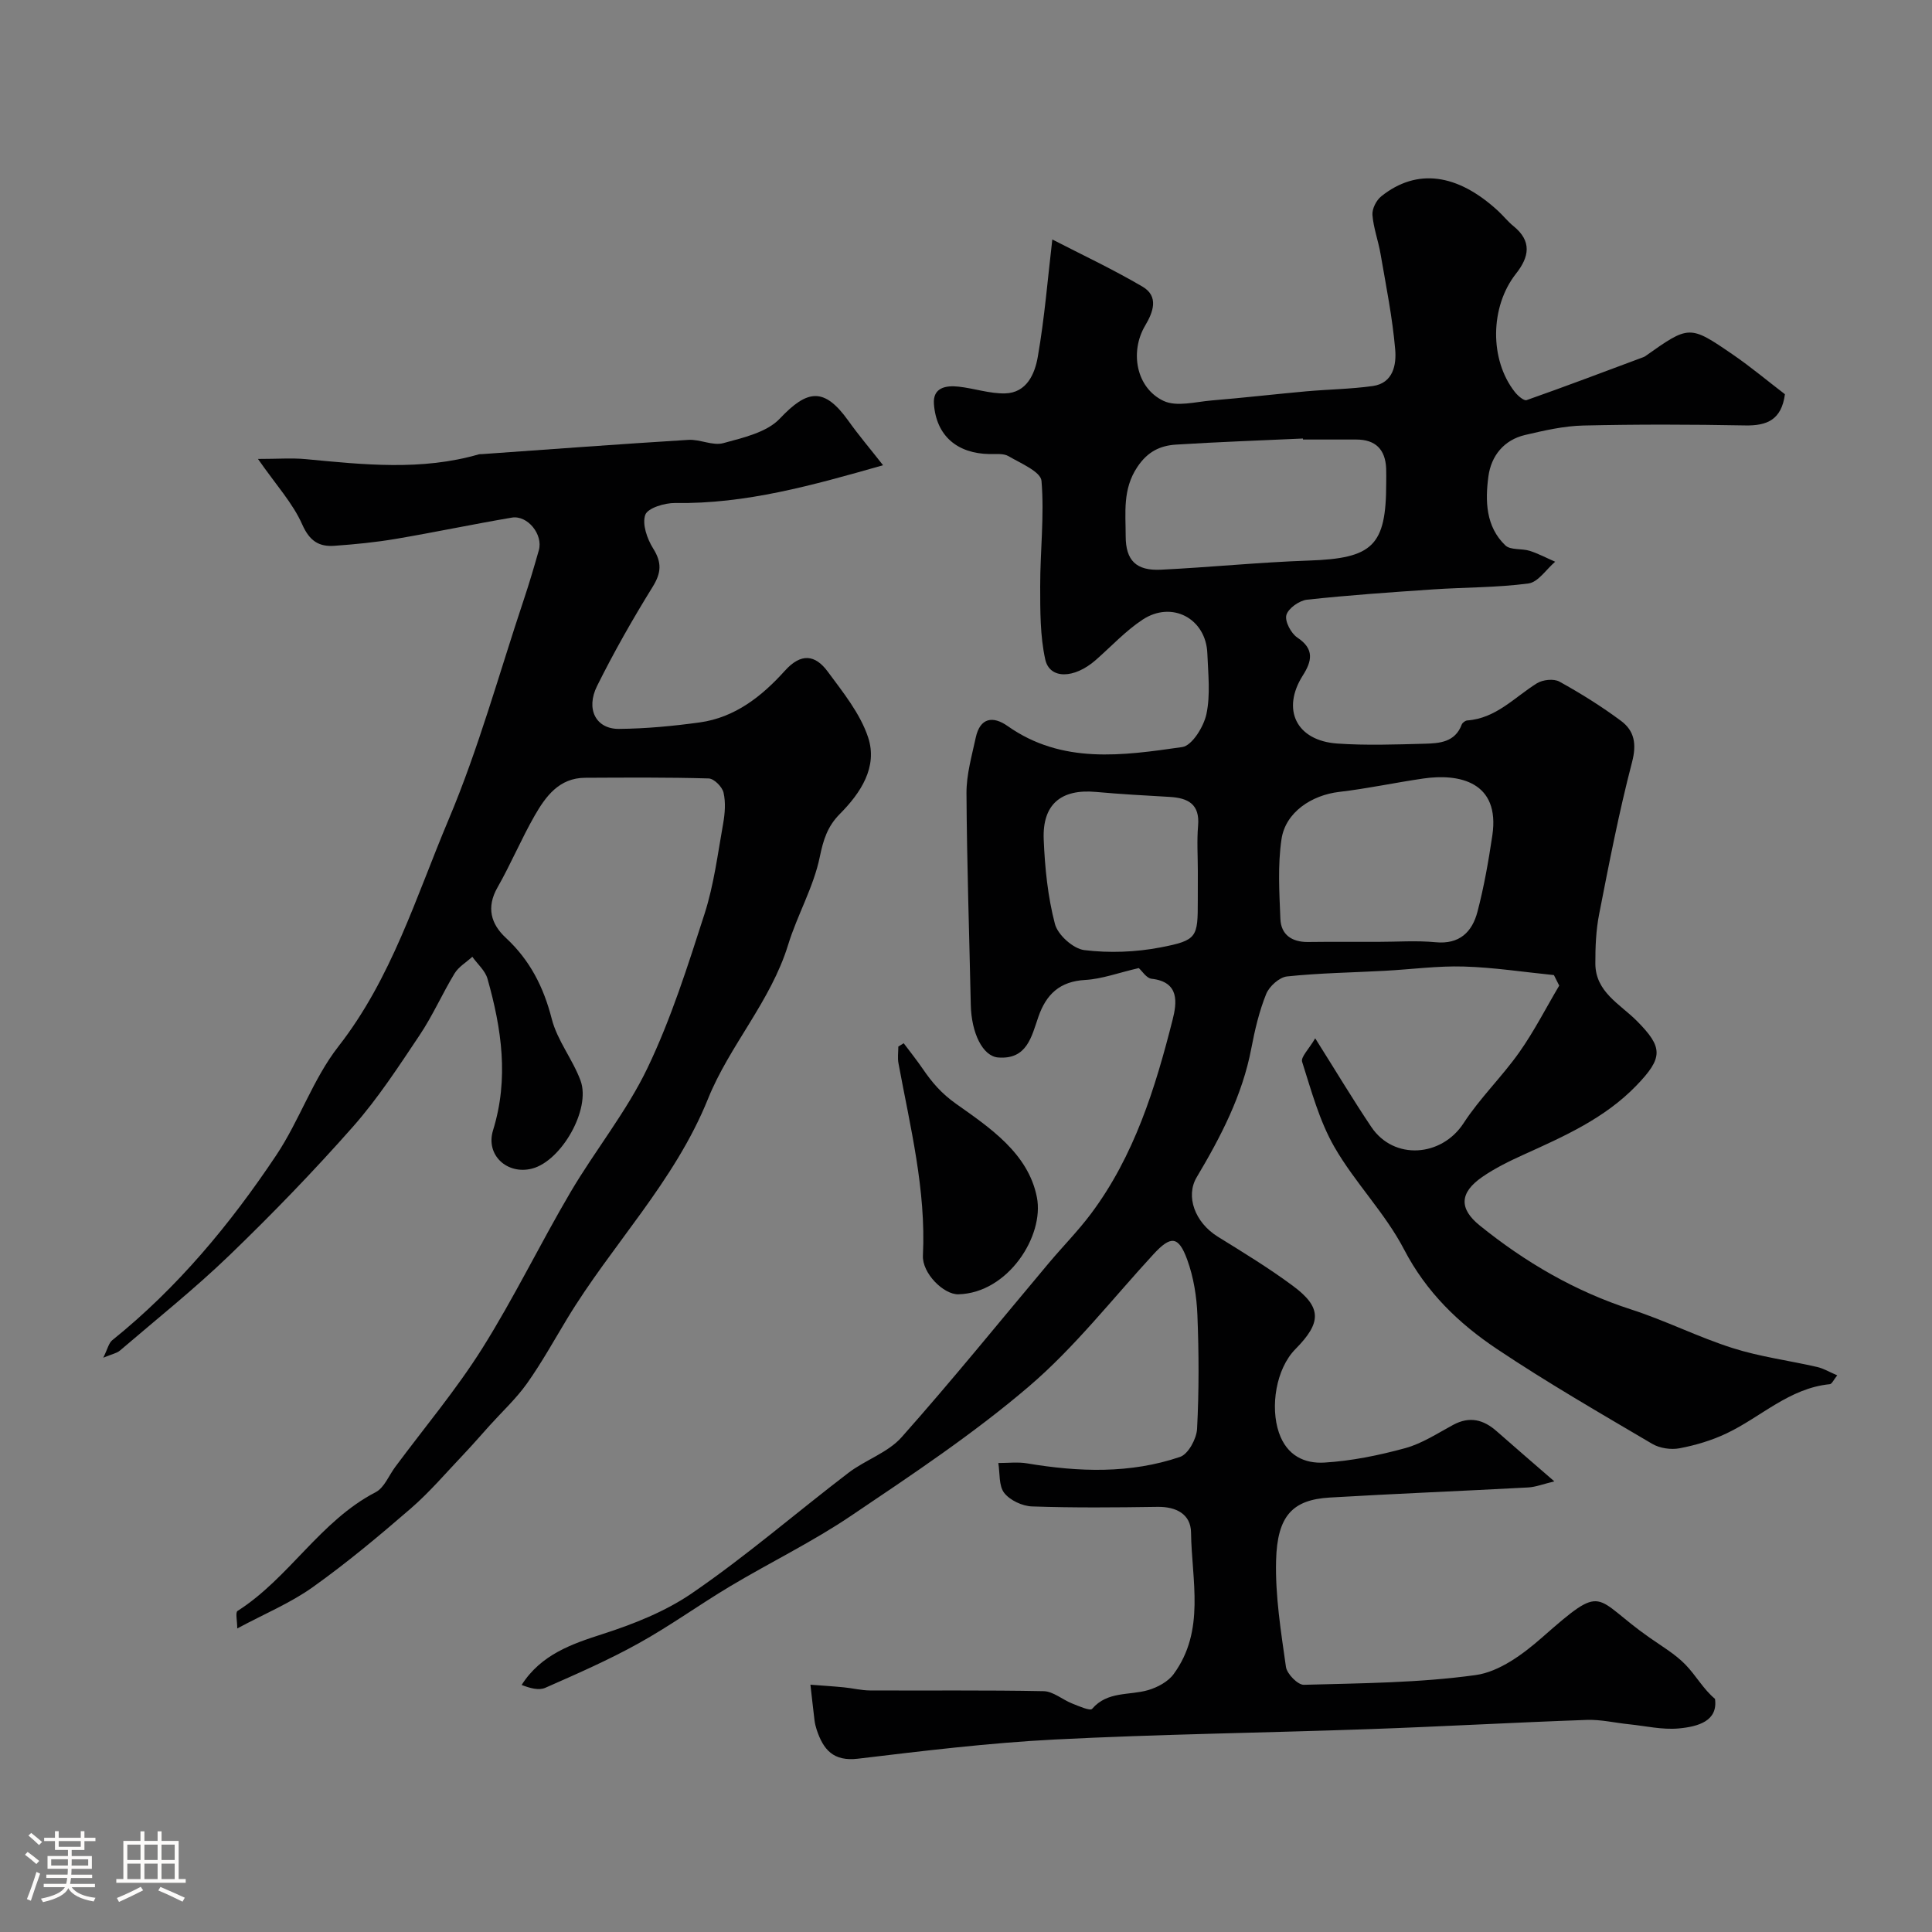
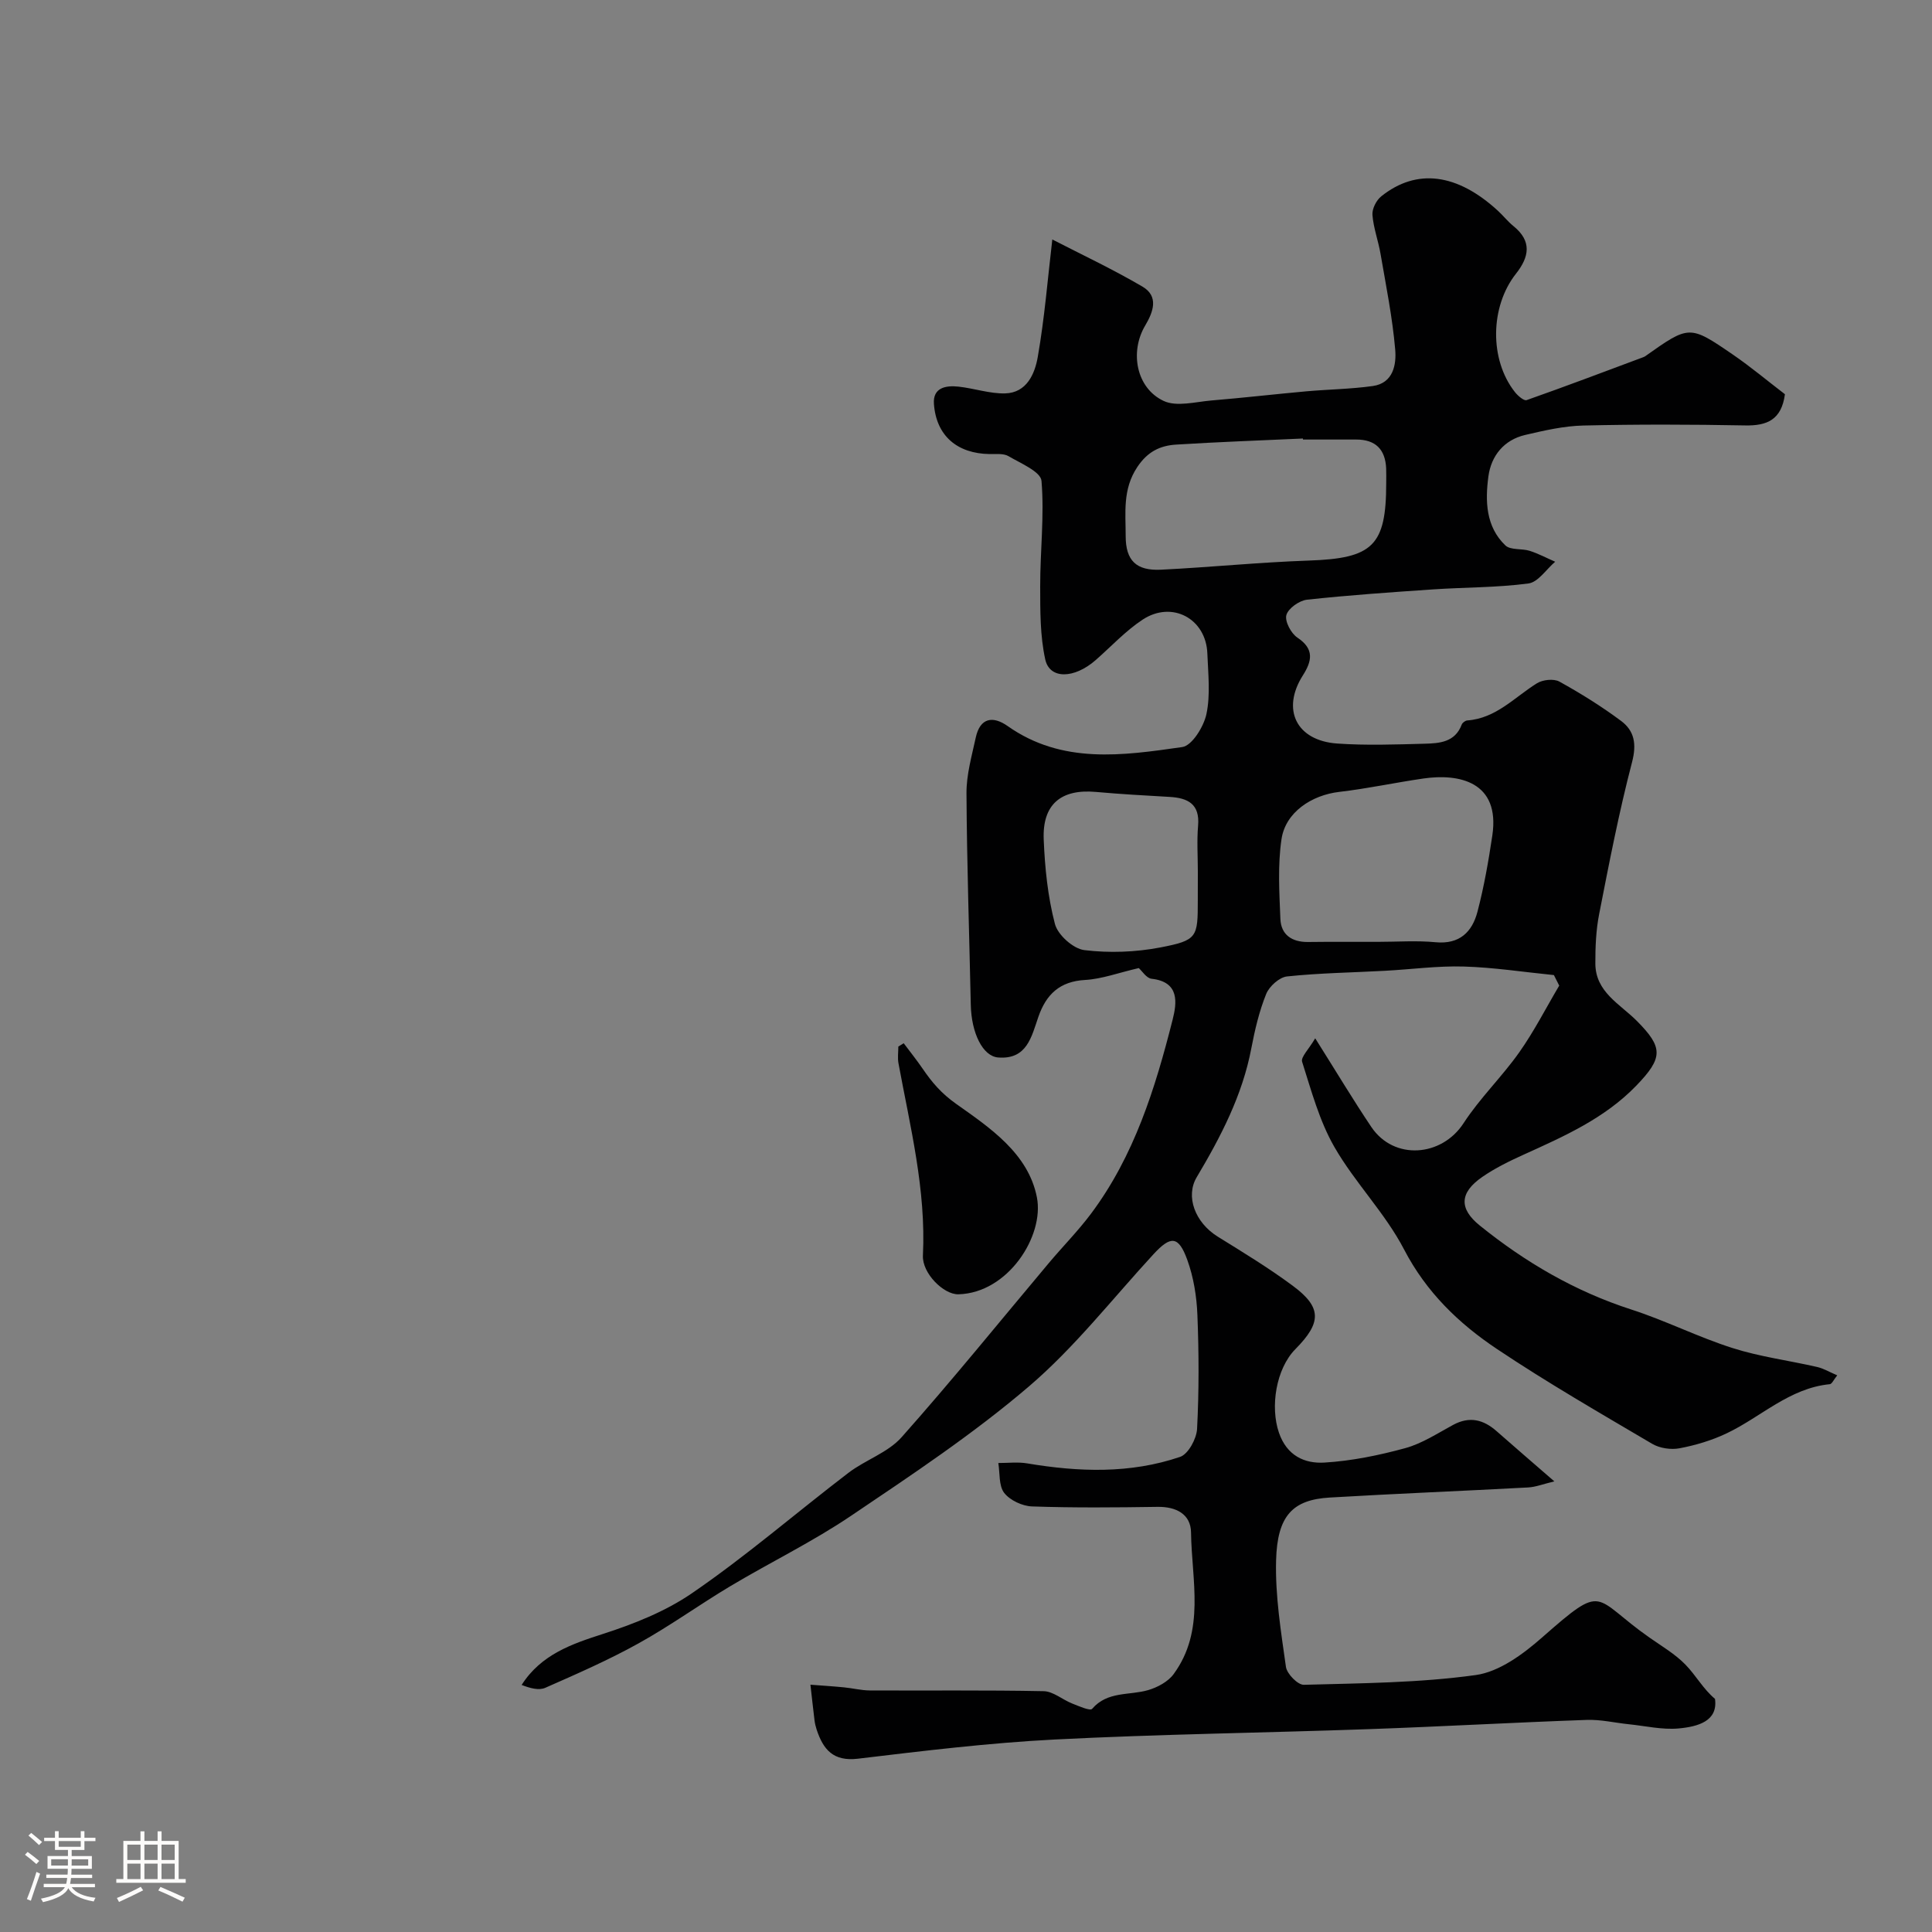
<svg xmlns="http://www.w3.org/2000/svg" enable-background="new 0 0 400 400" viewBox="0 0 400 400">
  <rect x="0" y="0" width="400" height="400" fill="#808080" stroke="none" />
  <path d="m5.17 384 .55-.58c.85.61 1.65 1.24 2.4 1.87l-.59.64c-.83-.73-1.62-1.38-2.36-1.93m1.22 9.53-.82-.34c.71-1.76 1.37-3.64 1.98-5.63.24.13.5.25.76.36-.6 1.67-1.24 3.54-1.92 5.61m-.5-13.5.57-.54c.56.44 1.31 1.06 2.26 1.87l-.64.64c-.68-.66-1.41-1.32-2.19-1.97m3.25.46h2.24v-1.36h.77v1.36h4.57v-1.36h.76v1.36h2.28v.69h-2.28v1.84h-2.64v1.26h4.18v2.64h-4.21c0 .45-.02.86-.05 1.21h4.32v.69h-4.38c-.04.34-.1.75-.19 1.22h5.15v.69h-4.82c.87 1.19 2.51 1.92 4.93 2.19-.17.31-.3.57-.37.76-2.77-.49-4.52-1.41-5.26-2.76-.56 1.26-2.3 2.23-5.24 2.9-.12-.24-.26-.48-.43-.72 2.73-.55 4.38-1.34 4.96-2.38h-4.38v-.69h4.65c.1-.38.17-.79.21-1.22h-4.32v-.69h4.4c.03-.34.05-.75.05-1.21h-4.2v-2.64h4.23v-1.26h-2.69v-1.84h-2.24zm1.46 4.46v1.29h3.45c.01-.4.02-.57.01-.53v-.32-.45h-3.46zm1.55-2.59h4.57v-1.19h-4.57zm6.11 2.59h-3.42v.77c-.01.19-.01.37-.02.53h3.44v-1.29z" fill="#fcfbfa" />
  <path d="m32.63 379.16h.82v1.98h3.54v7.89h1.46v.78h-14.37v-.78h1.46v-7.89h3.54v-1.98h.82v1.98h2.73zm-3.49 11.48.5.73c-1.61.82-3.28 1.63-5 2.41-.13-.27-.28-.55-.44-.82 1.75-.72 3.4-1.49 4.94-2.32m-2.78-5.55h2.73v-3.18h-2.73zm0 3.95h2.73v-3.2h-2.73zm3.54-3.95h2.73v-3.18h-2.73zm0 3.95h2.73v-3.2h-2.73zm7.89 4.68c-1.84-.92-3.51-1.7-5.02-2.32l.45-.73c1.89.8 3.57 1.55 5.04 2.23zm-1.62-11.81h-2.73v3.18h2.73zm-2.73 7.13h2.73v-3.2h-2.73z" fill="#fcfbfa" />
  <g fill="#010102">
    <path d="m235.77 200.43c-4.2.97-7.62 2.26-11.11 2.46-5.26.29-8.06 2.99-9.67 7.62-1.43 4.12-2.36 8.9-8.33 8.43-3.21-.25-5.55-5.09-5.67-10.92-.31-14.6-.81-29.2-.89-43.8-.02-3.84 1.1-7.71 1.92-11.52.89-4.09 3.52-4.55 6.6-2.38 11.27 7.95 23.82 6.12 36.15 4.35 2.03-.29 4.46-4.23 5.01-6.84.85-4.01.35-8.34.19-12.52-.26-7.22-7.31-11.04-13.42-7.01-3.54 2.34-6.5 5.56-9.72 8.38-4.43 3.87-9.5 3.99-10.42-.14-1.08-4.89-1.04-10.08-1.05-15.15-.01-7.29.88-14.61.27-21.83-.16-1.91-4.32-3.64-6.84-5.12-1.03-.6-2.58-.41-3.89-.43-6.72-.1-11.05-3.77-11.54-10.36-.26-3.41 2.47-3.89 5.1-3.6 3.23.35 6.43 1.47 9.62 1.4 4.52-.11 6.18-4.1 6.78-7.56 1.41-8.05 2.06-16.24 3.01-24.31 5.88 3.03 12.43 6.11 18.65 9.75 3.44 2.01 2.26 5.24.58 8.07-3.23 5.43-1.88 12.92 3.8 15.6 2.71 1.28 6.61.19 9.95-.09 6.54-.54 13.07-1.3 19.6-1.89 4.59-.41 9.22-.46 13.78-1.1 4.24-.6 4.9-4.46 4.63-7.56-.57-6.63-1.9-13.2-3.03-19.77-.46-2.72-1.47-5.37-1.68-8.09-.1-1.26.8-3.04 1.83-3.86 7.34-5.86 15.72-4.75 24.16 3.01 1.1 1.01 2.04 2.22 3.2 3.16 3.86 3.11 3.28 6.37.54 9.84-5.41 6.85-5.52 17.84-.23 24.53.6.76 1.87 1.86 2.42 1.66 8.07-2.84 16.06-5.87 24.08-8.86.15-.06.31-.12.45-.21 9.12-6.45 9.17-6.53 18.14-.38 3.78 2.59 7.3 5.55 10.81 8.23-.71 5.3-3.7 6.55-8.25 6.46-11.16-.21-22.33-.24-33.49.02-4.03.09-8.08 1.03-12.03 1.95-4.42 1.03-7.05 4.34-7.62 8.57-.68 5.07-.57 10.4 3.51 14.3 1.07 1.02 3.4.6 5.06 1.13 1.8.58 3.5 1.49 5.25 2.25-1.84 1.57-3.52 4.23-5.53 4.5-6.53.87-13.18.78-19.77 1.23-8.7.59-17.41 1.19-26.08 2.13-1.6.18-3.88 1.79-4.27 3.18-.36 1.29.97 3.8 2.28 4.67 3.59 2.38 2.99 4.9 1.13 7.83-4.47 7.04-1.37 13.5 7.11 14.1 5.99.42 12.04.2 18.05.04 3.08-.08 6.35-.27 7.73-3.96.15-.39.74-.83 1.15-.86 5.97-.43 9.78-4.8 14.42-7.69 1.2-.75 3.49-1 4.66-.35 4.41 2.44 8.73 5.13 12.77 8.14 2.75 2.05 3.25 4.77 2.27 8.53-2.71 10.37-4.75 20.92-6.81 31.45-.66 3.34-.8 6.83-.79 10.25.02 5.88 5.06 8.35 8.55 11.84 5.52 5.54 5.51 7.66-.08 13.45-6.54 6.77-14.93 10.48-23.3 14.27-2.96 1.34-5.93 2.79-8.59 4.63-4.73 3.27-4.82 6.57-.51 10.05 9.44 7.62 19.73 13.63 31.37 17.39 7.11 2.29 13.85 5.72 20.97 7.98 5.68 1.81 11.69 2.58 17.52 3.92 1.34.31 2.57 1.06 4.15 1.73-.73.9-1.09 1.78-1.53 1.83-8.39.82-14.26 6.81-21.39 10.19-3.05 1.45-6.4 2.45-9.72 3.08-1.79.34-4.11 0-5.67-.92-10.82-6.38-21.72-12.66-32.15-19.64-7.9-5.28-14.62-11.75-19.22-20.6-3.92-7.54-10.18-13.82-14.43-21.22-3.1-5.39-4.77-11.65-6.68-17.64-.31-.97 1.39-2.6 2.71-4.86 4.3 6.82 7.81 12.69 11.62 18.36 4.67 6.95 14.56 6.2 19.1-.79 3.37-5.19 7.94-9.59 11.52-14.66 3.09-4.37 5.54-9.2 8.28-13.82-.37-.73-.73-1.45-1.1-2.18-6.22-.62-12.43-1.59-18.67-1.77-5.42-.16-10.86.59-16.3.88-6.76.37-13.56.46-20.28 1.17-1.6.17-3.68 2.05-4.32 3.63-1.45 3.59-2.35 7.44-3.08 11.27-1.85 9.73-6.33 18.31-11.31 26.68-2.34 3.93-.39 9.34 4.37 12.3 5.26 3.26 10.57 6.49 15.53 10.17 6.02 4.46 5.99 7.6.55 13.1-4.05 4.1-5.25 11.98-3.42 17.31 1.65 4.79 5.33 6.44 9.43 6.19 5.62-.34 11.28-1.5 16.73-2.99 3.49-.96 6.68-3.07 9.92-4.82 3.4-1.83 6.28-1.09 9.01 1.33 3.66 3.23 7.37 6.41 11.93 10.37-2.29.55-3.84 1.17-5.41 1.26-13.7.74-27.4 1.28-41.09 2.09-7.65.45-10.87 3.72-11.11 13.03-.19 7.33 1.01 14.72 2.04 22.03.2 1.44 2.46 3.75 3.71 3.71 11.89-.33 23.86-.39 35.6-2.02 4.86-.68 9.79-4.32 13.69-7.75 13.22-11.62 10.36-8.33 22.29.01 2.54 1.78 5.29 3.39 7.43 5.59 2.17 2.23 3.7 5.08 6.11 7.08.65 4.6-3.49 5.76-7.57 6.13-3.36.3-6.82-.52-10.24-.87-2.93-.3-5.86-1.01-8.77-.9-15.03.53-30.05 1.38-45.08 1.91-21.7.77-43.42 1.04-65.1 2.15-13.59.7-27.15 2.35-40.68 3.97-5.13.61-7.19-1.91-8.55-6.02-.2-.61-.36-1.26-.44-1.9-.3-2.47-.57-4.94-.85-7.4 2.32.18 4.64.32 6.96.55 1.78.17 3.56.63 5.34.64 12 .06 24-.09 35.99.15 1.97.04 3.88 1.75 5.87 2.54 1.38.55 3.75 1.6 4.16 1.12 3.19-3.71 7.7-2.74 11.6-3.88 1.94-.57 4.13-1.74 5.28-3.32 6.61-9.02 3.73-19.41 3.6-29.32-.05-3.77-3.05-5.36-6.93-5.3-8.66.13-17.34.21-25.99-.09-2-.07-4.56-1.26-5.76-2.8-1.15-1.48-.87-4.08-1.22-6.19 2 .01 4.05-.25 5.99.08 10.67 1.79 21.31 2.17 31.65-1.35 1.68-.57 3.4-3.74 3.51-5.79.41-7.84.38-15.72.07-23.56-.15-3.86-.79-7.86-2.11-11.48-1.81-4.97-3.42-4.99-6.98-1.13-8.51 9.23-16.32 19.29-25.81 27.39-11.51 9.84-24.25 18.3-36.84 26.79-7.96 5.37-16.67 9.6-24.93 14.53-6.43 3.84-12.53 8.26-19.07 11.88-6.21 3.45-12.76 6.31-19.27 9.18-1.34.59-3.16.09-4.9-.59 4.04-6.35 10.52-8.52 16.68-10.51 6.56-2.11 13.04-4.69 18.51-8.43 11.25-7.69 21.61-16.68 32.46-24.97 3.51-2.68 8.17-4.18 11.01-7.37 10.47-11.78 20.39-24.05 30.53-36.12 2.87-3.41 6.02-6.6 8.68-10.15 8.96-11.97 13.31-25.97 16.91-40.19.86-3.43 1.52-7.82-4.37-8.47-1.06-.12-1.98-1.64-2.64-2.21zm49.48-5.43c4 0 8.03-.3 11.99.08 4.96.47 7.56-2.15 8.65-6.3 1.36-5.18 2.29-10.5 3.08-15.8 1.66-11.18-6.94-12.86-14.26-11.8-5.81.84-11.58 2.09-17.41 2.77-5.74.66-11.16 4.22-11.98 9.8-.8 5.4-.45 11-.23 16.5.13 3.28 2.38 4.8 5.67 4.78 4.82-.06 9.65-.03 14.49-.03zm-15.48-104c0-.07-.01-.14-.01-.21-8.76.4-17.52.71-26.27 1.26-3.31.21-5.9 1.45-8.02 4.64-3.08 4.61-2.41 9.45-2.41 14.3 0 5.07 2.19 7.21 7.31 6.96 10.2-.5 20.38-1.54 30.59-1.89 13.25-.45 16.04-3.03 16.04-16.06 0-1 .03-2-.01-3-.17-3.97-2.21-6.01-6.23-6-3.66.01-7.32 0-10.99 0zm-21.77 89.44c0-3.16-.22-6.34.05-9.48.39-4.5-2.1-5.75-5.9-5.97-5.09-.29-10.18-.57-15.26-1.03-7.2-.65-11.11 2.55-10.8 9.87.24 5.86.84 11.81 2.32 17.46.59 2.27 3.79 5.14 6.09 5.42 5.16.63 10.61.43 15.73-.55 7.68-1.48 7.76-2.09 7.76-9.73.01-2 .01-3.99.01-5.99z" />
-     <path d="m53.41 95.02c4.11 0 7.02-.23 9.89.04 12 1.14 23.98 2.44 35.85-1 .16-.05.33-.02.5-.03 14.29-1.01 28.58-2.08 42.87-2.96 2.39-.15 5.04 1.27 7.22.68 4.11-1.13 9.01-2.22 11.71-5.08 5.71-6.05 9.19-6.56 14.21.47 2.13 2.99 4.52 5.8 7.17 9.18-14.68 4.18-28.45 8.05-43.05 7.82-2.15-.03-5.66 1.03-6.18 2.44-.69 1.92.38 4.99 1.63 6.98 1.84 2.94 1.69 5.05-.13 7.98-4.12 6.65-8 13.48-11.48 20.48-2.4 4.83-.21 8.93 4.53 8.89 5.58-.05 11.18-.58 16.71-1.34 7.33-1.01 12.9-5.44 17.63-10.69 3.39-3.77 6.31-3.31 8.87.15 3.17 4.29 6.73 8.69 8.37 13.62 2.04 6.14-1.54 11.53-5.84 15.86-2.58 2.6-3.43 5.35-4.17 8.94-1.29 6.24-4.66 12.01-6.55 18.17-3.6 11.71-12.15 20.87-16.58 31.87-6.95 17.23-19.92 30.19-29.24 45.65-2.7 4.47-5.24 9.06-8.26 13.31-2.22 3.12-5.09 5.78-7.68 8.65-1.81 2.01-3.58 4.06-5.44 6.02-3.6 3.78-7 7.8-10.93 11.2-6.56 5.68-13.25 11.27-20.31 16.3-4.61 3.28-9.98 5.51-15.61 8.53 0-1.58-.42-3.31.06-3.62 10.7-6.83 17.11-18.64 28.6-24.59 1.78-.92 2.72-3.45 4.05-5.23 6.04-8.14 12.6-15.94 17.99-24.5 6.59-10.48 12.01-21.69 18.29-32.37 5.12-8.7 11.62-16.69 15.95-25.73 4.89-10.2 8.34-21.14 11.82-31.94 1.93-6.01 2.72-12.4 3.84-18.65.37-2.1.55-4.38.08-6.42-.27-1.19-1.97-2.9-3.07-2.93-8.52-.25-17.04-.18-25.57-.14-5.4.02-8.18 3.85-10.49 7.88-2.76 4.83-4.92 10-7.67 14.83-2.35 4.12-1.36 7.57 1.73 10.43 5 4.64 7.82 10.19 9.51 16.8 1.14 4.47 4.34 8.37 5.96 12.77 2.17 5.93-3.98 16.62-10.02 18.2-5.12 1.34-9.7-2.75-8.1-7.93 3.31-10.69 1.77-21.04-1.15-31.37-.47-1.68-2.07-3.04-3.14-4.55-1.24 1.14-2.83 2.06-3.67 3.44-2.54 4.18-4.52 8.72-7.23 12.77-4.35 6.5-8.66 13.14-13.82 18.98-8.12 9.2-16.69 18.05-25.52 26.57-7.22 6.96-15.09 13.24-22.72 19.77-.66.56-1.65.73-3.45 1.48.9-1.81 1.13-3.04 1.87-3.63 13.49-10.85 24.42-24.02 33.95-38.3 4.79-7.17 7.6-15.77 12.86-22.51 11.02-14.11 16.06-30.95 22.8-46.93 6.23-14.76 10.5-30.35 15.59-45.59 1.13-3.38 2.14-6.8 3.11-10.22.92-3.26-2.34-7.31-5.61-6.75-8.02 1.36-15.98 3.04-24 4.4-4.2.71-8.46 1.13-12.71 1.43-3.2.23-5.14-.98-6.66-4.4-1.96-4.43-5.39-8.15-9.17-13.58z" />
    <path d="m187.1 215.99c1.32 1.76 2.69 3.47 3.93 5.28 1.93 2.82 3.84 5.09 6.95 7.29 6.89 4.88 14.93 10.23 16.7 19.34 1.56 8.01-5.99 19.81-16.25 20.07-3.06.08-7.53-4.36-7.35-8.03.67-13.59-2.63-26.63-5.06-39.79-.21-1.12-.03-2.31-.03-3.47.38-.23.75-.46 1.11-.69z" />
  </g>
</svg>